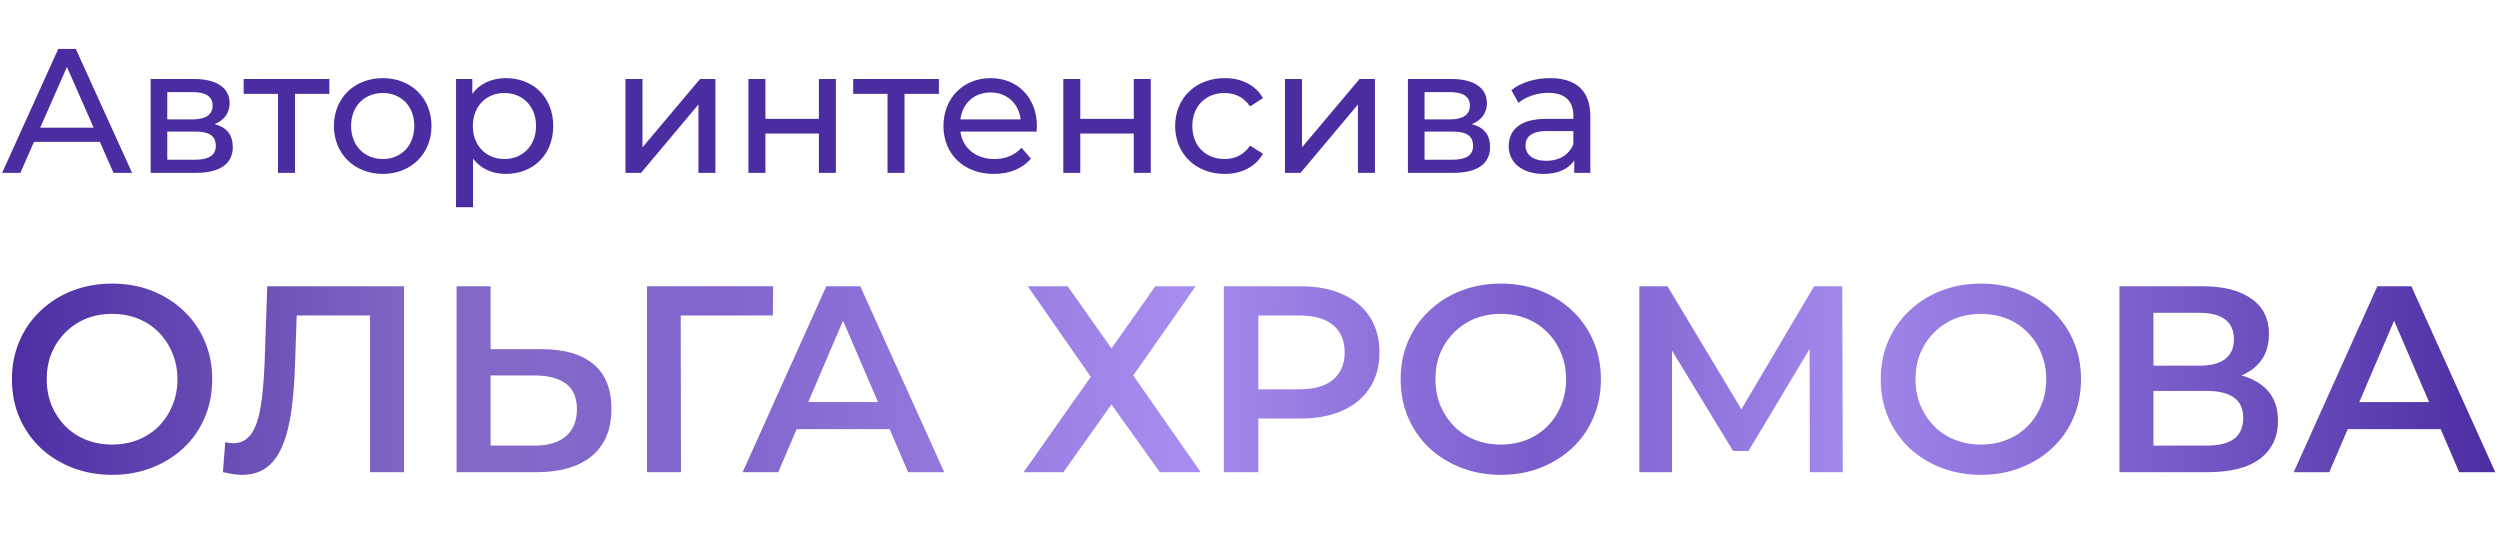
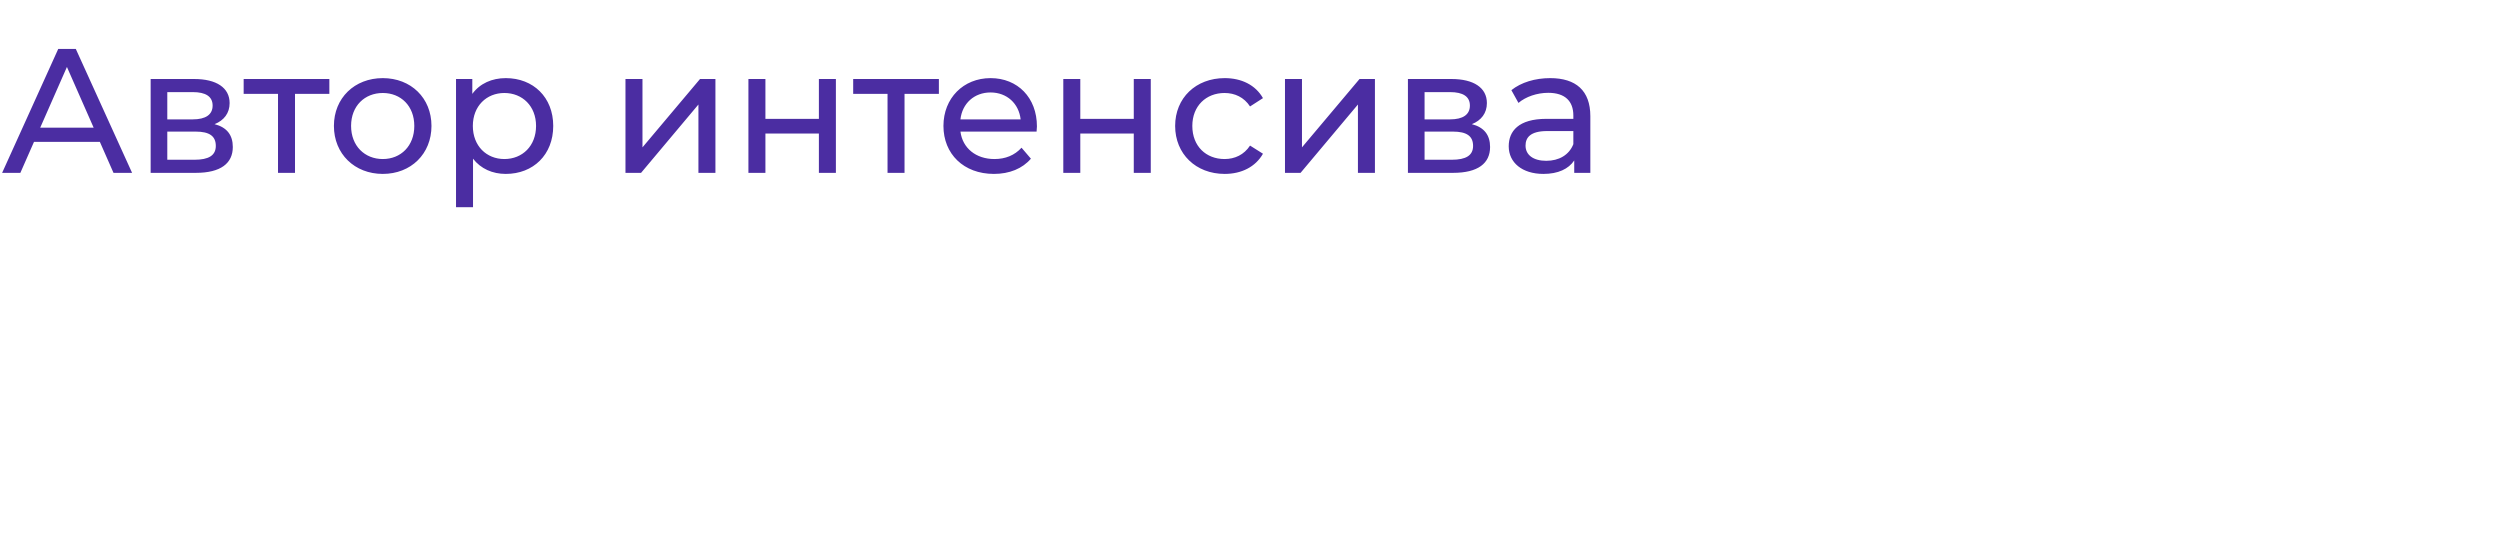
<svg xmlns="http://www.w3.org/2000/svg" width="593" height="128" viewBox="0 0 593 128" fill="none">
  <path d="M26.922 41H31.332L17.976 11.6H13.818L0.504 41H4.83L8.064 33.65H23.688L26.922 41ZM9.534 30.29L15.876 15.884L22.218 30.29H9.534ZM50.896 29.45C53.122 28.568 54.466 26.846 54.466 24.452C54.466 20.798 51.316 18.74 46.066 18.74H35.734V41H46.444C52.366 41 55.222 38.732 55.222 34.868C55.222 32.054 53.836 30.206 50.896 29.45ZM39.682 21.848H45.73C48.796 21.848 50.434 22.898 50.434 25.04C50.434 27.182 48.796 28.316 45.73 28.316H39.682V21.848ZM46.15 37.892H39.682V31.214H46.402C49.72 31.214 51.19 32.306 51.19 34.616C51.19 36.884 49.468 37.892 46.15 37.892ZM78.123 18.74H57.795V22.268H65.943V41H69.975V22.268H78.123V18.74ZM90.796 41.252C97.474 41.252 102.345 36.506 102.345 29.87C102.345 23.234 97.474 18.53 90.796 18.53C84.118 18.53 79.204 23.234 79.204 29.87C79.204 36.506 84.118 41.252 90.796 41.252ZM90.796 37.724C86.511 37.724 83.278 34.616 83.278 29.87C83.278 25.124 86.511 22.058 90.796 22.058C95.079 22.058 98.272 25.124 98.272 29.87C98.272 34.616 95.079 37.724 90.796 37.724ZM119.97 18.53C116.694 18.53 113.838 19.79 112.032 22.268V18.74H108.168V49.148H112.2V37.64C114.048 40.034 116.82 41.252 119.97 41.252C126.48 41.252 131.226 36.716 131.226 29.87C131.226 23.066 126.48 18.53 119.97 18.53ZM119.634 37.724C115.392 37.724 112.158 34.616 112.158 29.87C112.158 25.166 115.392 22.058 119.634 22.058C123.918 22.058 127.152 25.166 127.152 29.87C127.152 34.616 123.918 37.724 119.634 37.724ZM148.363 41H152.059L165.667 24.788V41H169.699V18.74H166.045L152.395 34.952V18.74H148.363V41ZM177.525 41H181.557V31.676H194.241V41H198.273V18.74H194.241V28.19H181.557V18.74H177.525V41ZM222.703 18.74H202.375V22.268H210.523V41H214.555V22.268H222.703V18.74ZM245.96 29.996C245.96 23.15 241.382 18.53 234.956 18.53C228.53 18.53 223.784 23.276 223.784 29.87C223.784 36.506 228.572 41.252 235.754 41.252C239.45 41.252 242.516 39.992 244.532 37.64L242.306 35.036C240.668 36.842 238.484 37.724 235.88 37.724C231.47 37.724 228.32 35.12 227.816 31.214H245.876C245.918 30.836 245.96 30.332 245.96 29.996ZM234.956 21.932C238.862 21.932 241.676 24.578 242.096 28.316H227.816C228.236 24.536 231.092 21.932 234.956 21.932ZM252.215 41H256.247V31.676H268.931V41H272.963V18.74H268.931V28.19H256.247V18.74H252.215V41ZM290.504 41.252C294.494 41.252 297.812 39.572 299.576 36.464L296.51 34.532C295.082 36.716 292.898 37.724 290.462 37.724C286.094 37.724 282.818 34.7 282.818 29.87C282.818 25.124 286.094 22.058 290.462 22.058C292.898 22.058 295.082 23.066 296.51 25.25L299.576 23.276C297.812 20.168 294.494 18.53 290.504 18.53C283.658 18.53 278.744 23.234 278.744 29.87C278.744 36.506 283.658 41.252 290.504 41.252ZM304.797 41H308.493L322.101 24.788V41H326.133V18.74H322.479L308.829 34.952V18.74H304.797V41ZM349.121 29.45C351.347 28.568 352.691 26.846 352.691 24.452C352.691 20.798 349.541 18.74 344.291 18.74H333.959V41H344.669C350.591 41 353.447 38.732 353.447 34.868C353.447 32.054 352.061 30.206 349.121 29.45ZM337.907 21.848H343.955C347.021 21.848 348.659 22.898 348.659 25.04C348.659 27.182 347.021 28.316 343.955 28.316H337.907V21.848ZM344.375 37.892H337.907V31.214H344.627C347.945 31.214 349.415 32.306 349.415 34.616C349.415 36.884 347.693 37.892 344.375 37.892ZM367.696 18.53C364.126 18.53 360.808 19.538 358.498 21.386L360.178 24.41C361.9 22.94 364.588 22.016 367.234 22.016C371.224 22.016 373.198 23.99 373.198 27.392V28.19H366.814C360.178 28.19 357.868 31.13 357.868 34.7C357.868 38.564 361.06 41.252 366.1 41.252C369.586 41.252 372.064 40.076 373.408 38.06V41H377.23V27.56C377.23 21.47 373.786 18.53 367.696 18.53ZM366.772 38.144C363.706 38.144 361.858 36.758 361.858 34.532C361.858 32.642 362.992 31.088 366.982 31.088H373.198V34.196C372.19 36.758 369.796 38.144 366.772 38.144Z" fill="#4B2DA2" />
-   <path d="M26.649 112.63C23.205 112.63 20.034 112.063 17.136 110.929C14.238 109.795 11.718 108.22 9.576 106.204C7.434 104.146 5.775 101.752 4.599 99.022C3.423 96.25 2.835 93.226 2.835 89.95C2.835 86.674 3.423 83.671 4.599 80.941C5.775 78.169 7.434 75.775 9.576 73.759C11.718 71.701 14.238 70.105 17.136 68.971C20.034 67.837 23.184 67.27 26.586 67.27C30.03 67.27 33.18 67.837 36.036 68.971C38.934 70.105 41.454 71.701 43.596 73.759C45.738 75.775 47.397 78.169 48.573 80.941C49.749 83.671 50.337 86.674 50.337 89.95C50.337 93.226 49.749 96.25 48.573 99.022C47.397 101.794 45.738 104.188 43.596 106.204C41.454 108.22 38.934 109.795 36.036 110.929C33.18 112.063 30.051 112.63 26.649 112.63ZM26.586 105.448C28.812 105.448 30.87 105.07 32.76 104.314C34.65 103.558 36.288 102.487 37.674 101.101C39.06 99.673 40.131 98.035 40.887 96.187C41.685 94.297 42.084 92.218 42.084 89.95C42.084 87.682 41.685 85.624 40.887 83.776C40.131 81.886 39.06 80.248 37.674 78.862C36.288 77.434 34.65 76.342 32.76 75.586C30.87 74.83 28.812 74.452 26.586 74.452C24.36 74.452 22.302 74.83 20.412 75.586C18.564 76.342 16.926 77.434 15.498 78.862C14.112 80.248 13.02 81.886 12.222 83.776C11.466 85.624 11.088 87.682 11.088 89.95C11.088 92.176 11.466 94.234 12.222 96.124C13.02 98.014 14.112 99.673 15.498 101.101C16.884 102.487 18.522 103.558 20.412 104.314C22.302 105.07 24.36 105.448 26.586 105.448ZM57.342 112.63C56.628 112.63 55.914 112.567 55.2 112.441C54.486 112.315 53.709 112.168 52.869 112L53.436 104.881C54.024 105.049 54.654 105.133 55.326 105.133C57.09 105.133 58.497 104.419 59.547 102.991C60.597 101.521 61.353 99.379 61.815 96.565C62.277 93.751 62.592 90.286 62.76 86.17L63.39 67.9H95.835V112H87.771V72.814L89.661 74.83H68.682L70.446 72.751L70.005 85.855C69.879 90.223 69.585 94.066 69.123 97.384C68.661 100.702 67.947 103.495 66.981 105.763C66.057 107.989 64.818 109.69 63.264 110.866C61.71 112.042 59.736 112.63 57.342 112.63ZM128.59 82.831C133.84 82.831 137.893 84.007 140.749 86.359C143.605 88.711 145.033 92.239 145.033 96.943C145.033 101.899 143.458 105.658 140.308 108.22C137.2 110.74 132.853 112 127.267 112H108.304V67.9H116.368V82.831H128.59ZM126.889 105.7C130.039 105.7 132.475 104.965 134.197 103.495C135.961 102.025 136.843 99.883 136.843 97.069C136.843 94.297 135.982 92.281 134.26 91.021C132.538 89.719 130.081 89.068 126.889 89.068H116.368V105.7H126.889ZM153.463 112V67.9H183.388L183.325 74.83H159.574L161.464 72.877L161.527 112H153.463ZM176.155 112L196 67.9H204.064L223.972 112H215.404L198.331 72.247H201.607L184.597 112H176.155ZM185.29 101.794L187.495 95.368H211.309L213.514 101.794H185.29ZM243.799 67.9H253.249L263.644 82.642L274.039 67.9H283.615L268.81 89.068L284.812 112H275.11L263.644 95.935L252.241 112H242.791L258.73 89.383L243.799 67.9ZM290.289 112V67.9H308.433C312.339 67.9 315.678 68.53 318.45 69.79C321.264 71.05 323.427 72.856 324.939 75.208C326.451 77.56 327.207 80.353 327.207 83.587C327.207 86.821 326.451 89.614 324.939 91.966C323.427 94.318 321.264 96.124 318.45 97.384C315.678 98.644 312.339 99.274 308.433 99.274H294.825L298.479 95.431V112H290.289ZM298.479 96.313L294.825 92.344H308.055C311.667 92.344 314.376 91.588 316.182 90.076C318.03 88.522 318.954 86.359 318.954 83.587C318.954 80.773 318.03 78.61 316.182 77.098C314.376 75.586 311.667 74.83 308.055 74.83H294.825L298.479 70.798V96.313ZM356.045 112.63C352.601 112.63 349.43 112.063 346.532 110.929C343.634 109.795 341.114 108.22 338.972 106.204C336.83 104.146 335.171 101.752 333.995 99.022C332.819 96.25 332.231 93.226 332.231 89.95C332.231 86.674 332.819 83.671 333.995 80.941C335.171 78.169 336.83 75.775 338.972 73.759C341.114 71.701 343.634 70.105 346.532 68.971C349.43 67.837 352.58 67.27 355.982 67.27C359.426 67.27 362.576 67.837 365.432 68.971C368.33 70.105 370.85 71.701 372.992 73.759C375.134 75.775 376.793 78.169 377.969 80.941C379.145 83.671 379.733 86.674 379.733 89.95C379.733 93.226 379.145 96.25 377.969 99.022C376.793 101.794 375.134 104.188 372.992 106.204C370.85 108.22 368.33 109.795 365.432 110.929C362.576 112.063 359.447 112.63 356.045 112.63ZM355.982 105.448C358.208 105.448 360.266 105.07 362.156 104.314C364.046 103.558 365.684 102.487 367.07 101.101C368.456 99.673 369.527 98.035 370.283 96.187C371.081 94.297 371.48 92.218 371.48 89.95C371.48 87.682 371.081 85.624 370.283 83.776C369.527 81.886 368.456 80.248 367.07 78.862C365.684 77.434 364.046 76.342 362.156 75.586C360.266 74.83 358.208 74.452 355.982 74.452C353.756 74.452 351.698 74.83 349.808 75.586C347.96 76.342 346.322 77.434 344.894 78.862C343.508 80.248 342.416 81.886 341.618 83.776C340.862 85.624 340.484 87.682 340.484 89.95C340.484 92.176 340.862 94.234 341.618 96.124C342.416 98.014 343.508 99.673 344.894 101.101C346.28 102.487 347.918 103.558 349.808 104.314C351.698 105.07 353.756 105.448 355.982 105.448ZM388.851 112V67.9H395.529L414.87 100.093H411.279L430.305 67.9H436.983L437.109 112H429.297L429.234 80.059H430.872L414.744 106.96H411.09L394.71 80.059H396.6V112H388.851ZM469.925 112.63C466.481 112.63 463.31 112.063 460.412 110.929C457.514 109.795 454.994 108.22 452.852 106.204C450.71 104.146 449.051 101.752 447.875 99.022C446.699 96.25 446.111 93.226 446.111 89.95C446.111 86.674 446.699 83.671 447.875 80.941C449.051 78.169 450.71 75.775 452.852 73.759C454.994 71.701 457.514 70.105 460.412 68.971C463.31 67.837 466.46 67.27 469.862 67.27C473.306 67.27 476.456 67.837 479.312 68.971C482.21 70.105 484.73 71.701 486.872 73.759C489.014 75.775 490.673 78.169 491.849 80.941C493.025 83.671 493.613 86.674 493.613 89.95C493.613 93.226 493.025 96.25 491.849 99.022C490.673 101.794 489.014 104.188 486.872 106.204C484.73 108.22 482.21 109.795 479.312 110.929C476.456 112.063 473.327 112.63 469.925 112.63ZM469.862 105.448C472.088 105.448 474.146 105.07 476.036 104.314C477.926 103.558 479.564 102.487 480.95 101.101C482.336 99.673 483.407 98.035 484.163 96.187C484.961 94.297 485.36 92.218 485.36 89.95C485.36 87.682 484.961 85.624 484.163 83.776C483.407 81.886 482.336 80.248 480.95 78.862C479.564 77.434 477.926 76.342 476.036 75.586C474.146 74.83 472.088 74.452 469.862 74.452C467.636 74.452 465.578 74.83 463.688 75.586C461.84 76.342 460.202 77.434 458.774 78.862C457.388 80.248 456.296 81.886 455.498 83.776C454.742 85.624 454.364 87.682 454.364 89.95C454.364 92.176 454.742 94.234 455.498 96.124C456.296 98.014 457.388 99.673 458.774 101.101C460.16 102.487 461.798 103.558 463.688 104.314C465.578 105.07 467.636 105.448 469.862 105.448ZM502.731 112V67.9H522.45C527.406 67.9 531.27 68.887 534.042 70.861C536.814 72.793 538.2 75.586 538.2 79.24C538.2 82.852 536.877 85.645 534.231 87.619C531.585 89.551 528.099 90.517 523.773 90.517L524.907 88.249C529.821 88.249 533.622 89.236 536.31 91.21C538.998 93.184 540.342 96.04 540.342 99.778C540.342 103.6 538.935 106.603 536.121 108.787C533.307 110.929 529.149 112 523.647 112H502.731ZM510.795 105.7H523.395C526.251 105.7 528.414 105.175 529.884 104.125C531.354 103.033 532.089 101.374 532.089 99.148C532.089 96.922 531.354 95.305 529.884 94.297C528.414 93.247 526.251 92.722 523.395 92.722H510.795V105.7ZM510.795 86.737H521.757C524.403 86.737 526.419 86.212 527.805 85.162C529.191 84.07 529.884 82.516 529.884 80.5C529.884 78.4 529.191 76.825 527.805 75.775C526.419 74.725 524.403 74.2 521.757 74.2H510.795V86.737ZM544.065 112L563.91 67.9H571.974L591.882 112H583.314L566.241 72.247H569.517L552.507 112H544.065ZM553.2 101.794L555.405 95.368H579.219L581.424 101.794H553.2Z" fill="url(#paint0_linear_128_12865)" />
  <defs>
    <linearGradient id="paint0_linear_128_12865" x1="1.50893e-06" y1="101" x2="593" y2="102.5" gradientUnits="userSpaceOnUse">
      <stop stop-color="#4B2DA2" />
      <stop offset="0.172" stop-color="#826AC6" />
      <stop offset="0.291" stop-color="#8065CD" />
      <stop offset="0.474" stop-color="#A78DEF" />
      <stop offset="0.615" stop-color="#795CCB" />
      <stop offset="0.74" stop-color="#A289EC" />
      <stop offset="1" stop-color="#4B2DA2" />
    </linearGradient>
  </defs>
</svg>